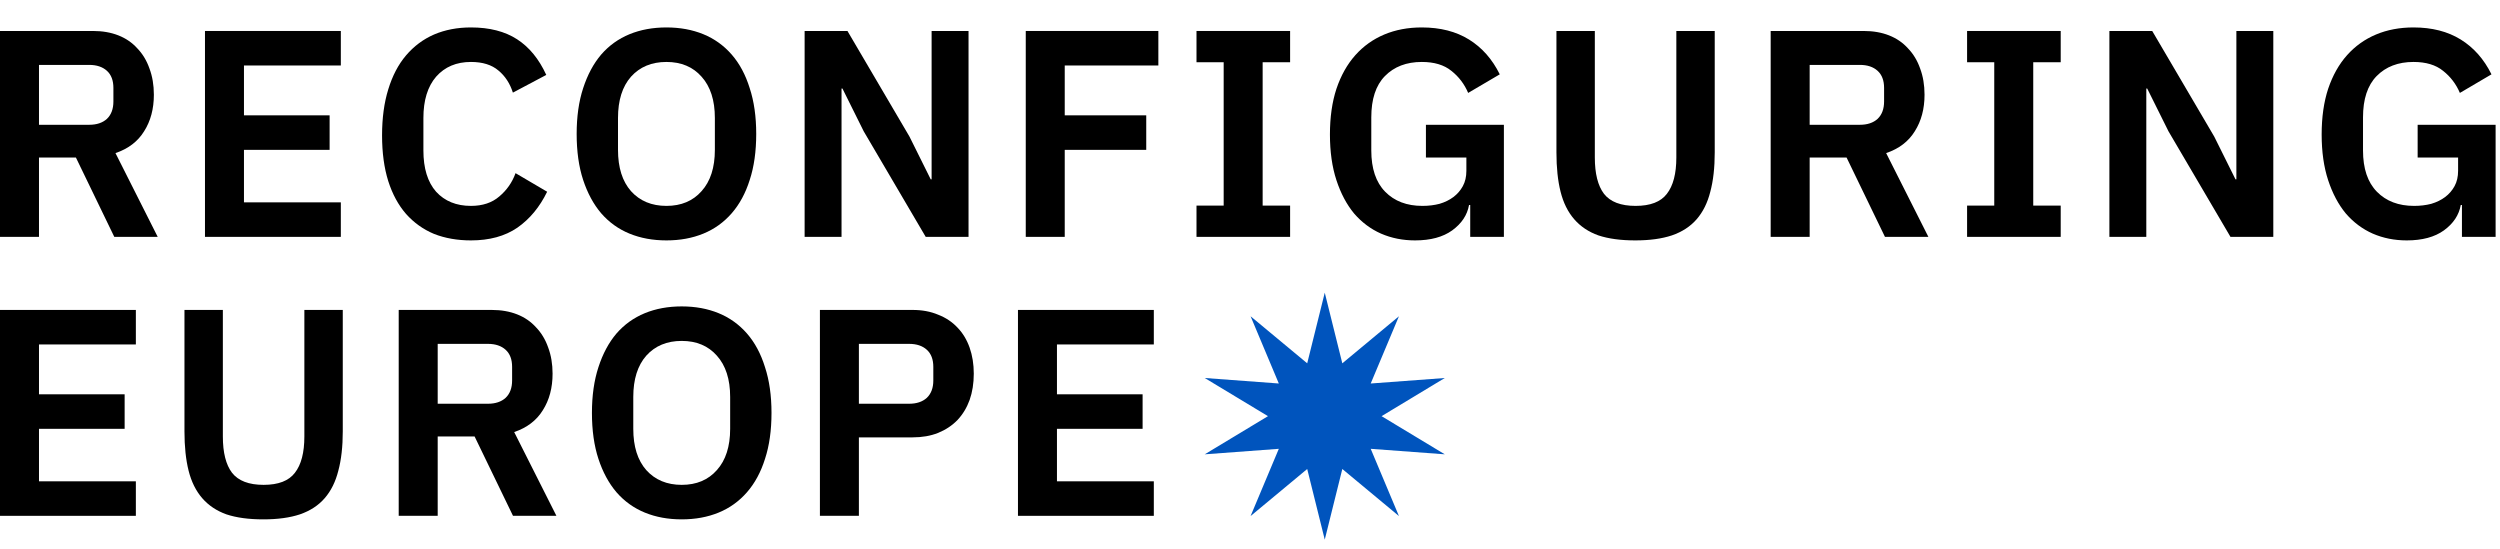
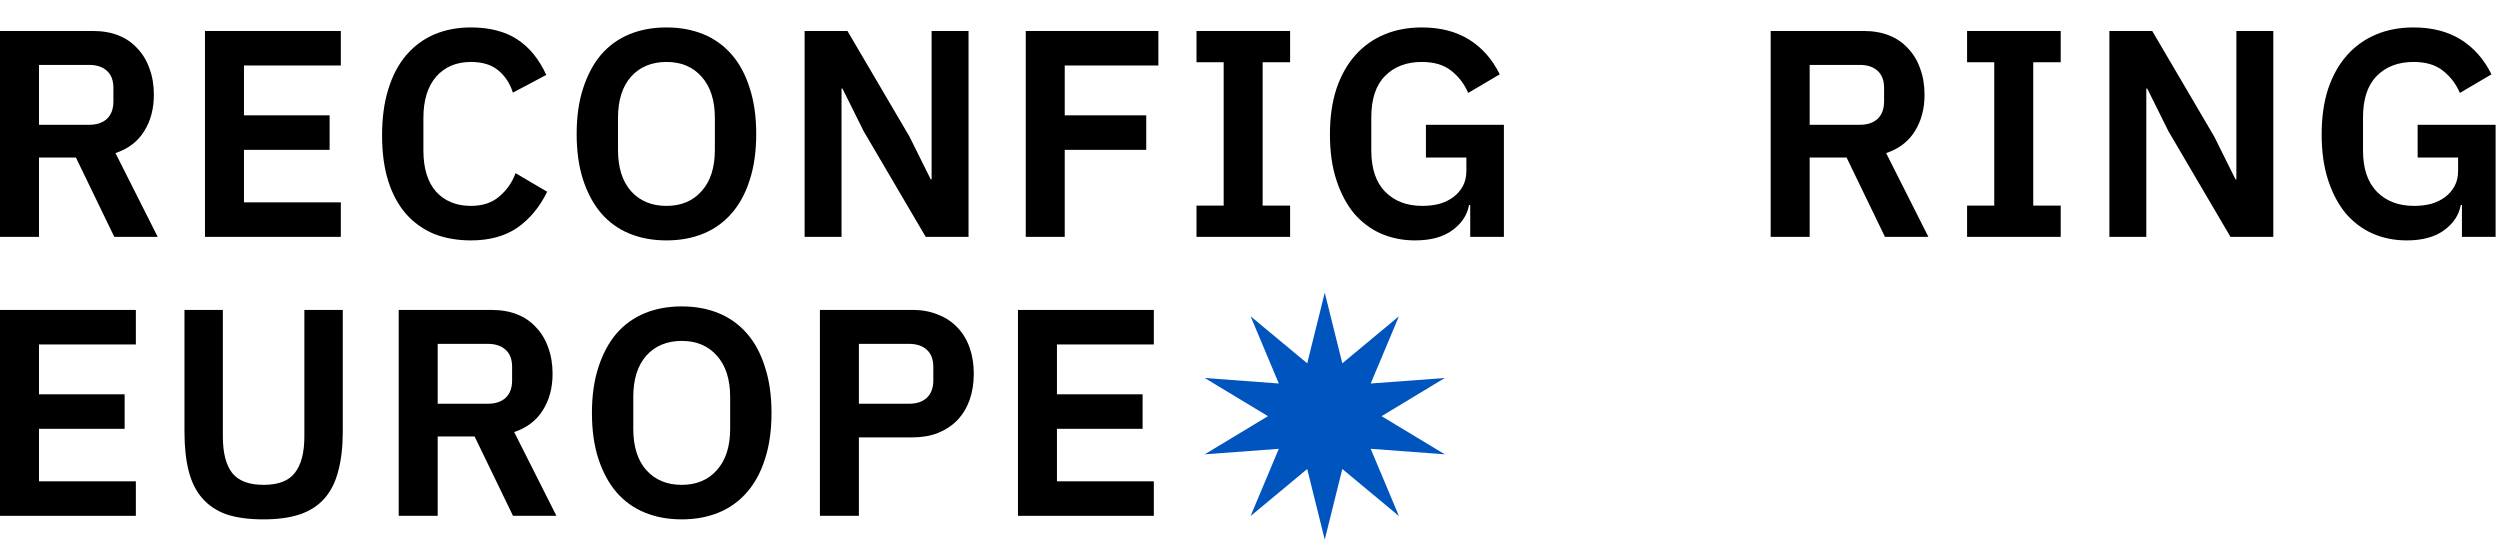
<svg xmlns="http://www.w3.org/2000/svg" width="205" height="45" viewBox="0 0 205 45" fill="none">
  <path d="M3.197 19.423H0V2.54H7.628C8.403 2.54 9.098 2.661 9.711 2.903C10.325 3.145 10.841 3.5 11.261 3.967C11.697 4.419 12.028 4.967 12.254 5.612C12.496 6.257 12.617 6.975 12.617 7.765C12.617 8.926 12.351 9.925 11.818 10.764C11.301 11.602 10.518 12.199 9.469 12.554L12.932 19.423H9.372L6.224 12.917H3.197V19.423ZM7.314 10.232C7.927 10.232 8.411 10.071 8.767 9.748C9.122 9.409 9.299 8.934 9.299 8.321V7.208C9.299 6.596 9.122 6.128 8.767 5.806C8.411 5.483 7.927 5.322 7.314 5.322H3.197V10.232H7.314Z" fill="black" />
  <path d="M16.808 19.423V2.54H27.948V5.37H20.005V9.458H27.028V12.288H20.005V16.593H27.948V19.423H16.808Z" fill="black" />
  <path d="M38.618 19.713C37.504 19.713 36.495 19.536 35.591 19.181C34.703 18.81 33.936 18.262 33.291 17.537C32.661 16.811 32.176 15.916 31.837 14.852C31.498 13.771 31.329 12.522 31.329 11.103C31.329 9.684 31.498 8.426 31.837 7.329C32.176 6.217 32.661 5.29 33.291 4.548C33.936 3.79 34.703 3.217 35.591 2.83C36.495 2.443 37.504 2.25 38.618 2.25C40.136 2.25 41.395 2.572 42.396 3.217C43.397 3.862 44.196 4.838 44.794 6.144L42.057 7.595C41.815 6.838 41.419 6.233 40.87 5.781C40.322 5.314 39.571 5.08 38.618 5.08C37.423 5.08 36.471 5.483 35.761 6.289C35.066 7.096 34.719 8.224 34.719 9.676V12.336C34.719 13.804 35.066 14.932 35.761 15.722C36.471 16.496 37.423 16.883 38.618 16.883C39.571 16.883 40.346 16.625 40.943 16.109C41.557 15.593 42.001 14.957 42.275 14.199L44.866 15.722C44.253 16.98 43.437 17.964 42.42 18.673C41.403 19.367 40.136 19.713 38.618 19.713Z" fill="black" />
  <path d="M54.648 19.713C53.534 19.713 52.525 19.528 51.62 19.157C50.716 18.786 49.941 18.23 49.296 17.488C48.666 16.746 48.174 15.835 47.818 14.755C47.463 13.675 47.286 12.417 47.286 10.982C47.286 9.563 47.463 8.313 47.818 7.233C48.174 6.136 48.666 5.217 49.296 4.475C49.941 3.733 50.716 3.177 51.62 2.806C52.525 2.435 53.534 2.25 54.648 2.25C55.762 2.25 56.771 2.435 57.675 2.806C58.579 3.177 59.354 3.733 60 4.475C60.645 5.217 61.138 6.136 61.477 7.233C61.832 8.313 62.01 9.563 62.01 10.982C62.01 12.417 61.832 13.675 61.477 14.755C61.138 15.835 60.645 16.746 60 17.488C59.354 18.23 58.579 18.786 57.675 19.157C56.771 19.528 55.762 19.713 54.648 19.713ZM54.648 16.883C55.858 16.883 56.819 16.48 57.529 15.674C58.256 14.868 58.619 13.739 58.619 12.288V9.676C58.619 8.224 58.256 7.096 57.529 6.289C56.819 5.483 55.858 5.08 54.648 5.08C53.437 5.08 52.468 5.483 51.742 6.289C51.031 7.096 50.676 8.224 50.676 9.676V12.288C50.676 13.739 51.031 14.868 51.742 15.674C52.468 16.48 53.437 16.883 54.648 16.883Z" fill="black" />
  <path d="M70.823 10.764L69.079 7.257H69.006V19.423H65.979V2.54H69.491L74.576 11.199L76.32 14.707H76.392V2.54H79.42V19.423H75.908L70.823 10.764Z" fill="black" />
  <path d="M84.112 19.423V2.54H94.985V5.37H87.308V9.458H93.992V12.288H87.308V19.423H84.112Z" fill="black" />
  <path d="M98.113 19.423V16.859H100.341V5.104H98.113V2.54H105.789V5.104H103.537V16.859H105.789V19.423H98.113Z" fill="black" />
  <path d="M120.558 16.811H120.461C120.316 17.633 119.856 18.327 119.081 18.891C118.322 19.439 117.305 19.713 116.03 19.713C115.029 19.713 114.1 19.528 113.245 19.157C112.405 18.786 111.671 18.238 111.041 17.512C110.427 16.771 109.943 15.86 109.588 14.779C109.233 13.699 109.055 12.449 109.055 11.03C109.055 9.611 109.233 8.361 109.588 7.281C109.959 6.184 110.476 5.265 111.138 4.524C111.8 3.782 112.591 3.217 113.511 2.83C114.431 2.443 115.457 2.25 116.587 2.25C118.104 2.25 119.396 2.581 120.461 3.242C121.527 3.903 122.366 4.854 122.98 6.096L120.389 7.62C120.082 6.894 119.622 6.289 119.008 5.806C118.411 5.322 117.604 5.08 116.587 5.08C115.327 5.08 114.318 5.467 113.56 6.241C112.817 6.999 112.446 8.128 112.446 9.627V12.336C112.446 13.82 112.825 14.948 113.584 15.722C114.343 16.496 115.36 16.883 116.635 16.883C117.136 16.883 117.604 16.827 118.04 16.714C118.476 16.585 118.855 16.4 119.178 16.158C119.501 15.916 119.759 15.618 119.953 15.263C120.147 14.908 120.243 14.489 120.243 14.005V12.917H116.926V10.232H123.319V19.423H120.558V16.811Z" fill="black" />
-   <path d="M130.776 2.54V12.917C130.776 14.239 131.026 15.231 131.526 15.892C132.043 16.553 132.907 16.883 134.118 16.883C135.329 16.883 136.184 16.553 136.685 15.892C137.201 15.231 137.46 14.239 137.46 12.917V2.54H140.608V12.505C140.608 13.747 140.487 14.819 140.245 15.722C140.019 16.625 139.647 17.375 139.131 17.972C138.614 18.569 137.936 19.012 137.096 19.302C136.273 19.576 135.272 19.713 134.094 19.713C132.899 19.713 131.89 19.576 131.066 19.302C130.259 19.012 129.597 18.569 129.081 17.972C128.564 17.375 128.193 16.625 127.967 15.722C127.741 14.819 127.628 13.747 127.628 12.505V2.54H130.776Z" fill="black" />
  <path d="M148.392 19.423H145.195V2.54H152.824C153.599 2.54 154.293 2.661 154.906 2.903C155.52 3.145 156.036 3.5 156.456 3.967C156.892 4.419 157.223 4.967 157.449 5.612C157.691 6.257 157.812 6.975 157.812 7.765C157.812 8.926 157.546 9.925 157.013 10.764C156.497 11.602 155.714 12.199 154.664 12.554L158.127 19.423H154.567L151.419 12.917H148.392V19.423ZM152.509 10.232C153.122 10.232 153.607 10.071 153.962 9.748C154.317 9.409 154.495 8.934 154.495 8.321V7.208C154.495 6.596 154.317 6.128 153.962 5.806C153.607 5.483 153.122 5.322 152.509 5.322H148.392V10.232H152.509Z" fill="black" />
  <path d="M161.301 19.423V16.859H163.529V5.104H161.301V2.54H168.978V5.104H166.726V16.859H168.978V19.423H161.301Z" fill="black" />
  <path d="M177.814 10.764L176.07 7.257H175.997V19.423H172.97V2.54H176.482L181.567 11.199L183.311 14.707H183.383V2.54H186.411V19.423H182.899L177.814 10.764Z" fill="black" />
  <path d="M201.879 16.811H201.782C201.637 17.633 201.177 18.327 200.402 18.891C199.643 19.439 198.626 19.713 197.351 19.713C196.35 19.713 195.421 19.528 194.566 19.157C193.726 18.786 192.992 18.238 192.362 17.512C191.748 16.771 191.264 15.86 190.909 14.779C190.554 13.699 190.376 12.449 190.376 11.03C190.376 9.611 190.554 8.361 190.909 7.281C191.28 6.184 191.797 5.265 192.459 4.524C193.121 3.782 193.912 3.217 194.832 2.83C195.752 2.443 196.778 2.25 197.908 2.25C199.425 2.25 200.717 2.581 201.782 3.242C202.848 3.903 203.687 4.854 204.301 6.096L201.71 7.62C201.403 6.894 200.943 6.289 200.329 5.806C199.732 5.322 198.925 5.08 197.908 5.08C196.648 5.08 195.639 5.467 194.881 6.241C194.138 6.999 193.767 8.128 193.767 9.627V12.336C193.767 13.82 194.146 14.948 194.905 15.722C195.664 16.496 196.681 16.883 197.956 16.883C198.457 16.883 198.925 16.827 199.361 16.714C199.797 16.585 200.176 16.4 200.499 16.158C200.822 15.916 201.08 15.618 201.274 15.263C201.468 14.908 201.564 14.489 201.564 14.005V12.917H198.247V10.232H204.64V19.423H201.879V16.811Z" fill="black" />
  <path d="M0 42.298V25.415H11.14V28.245H3.197V32.333H10.22V35.163H3.197V39.468H11.14V42.298H0Z" fill="black" />
  <path d="M18.274 25.415V35.792C18.274 37.114 18.525 38.106 19.025 38.767C19.542 39.428 20.405 39.758 21.616 39.758C22.827 39.758 23.683 39.428 24.183 38.767C24.7 38.106 24.958 37.114 24.958 35.792V25.415H28.107V35.38C28.107 36.622 27.985 37.694 27.743 38.597C27.517 39.5 27.146 40.25 26.629 40.847C26.113 41.444 25.435 41.887 24.595 42.177C23.772 42.451 22.771 42.588 21.592 42.588C20.397 42.588 19.388 42.451 18.565 42.177C17.758 41.887 17.096 41.444 16.579 40.847C16.063 40.25 15.691 39.5 15.465 38.597C15.239 37.694 15.126 36.622 15.126 35.38V25.415H18.274Z" fill="black" />
  <path d="M35.891 42.298H32.694V25.415H40.322C41.097 25.415 41.791 25.536 42.405 25.778C43.019 26.02 43.535 26.375 43.955 26.842C44.391 27.294 44.722 27.842 44.948 28.487C45.19 29.132 45.311 29.85 45.311 30.64C45.311 31.801 45.045 32.8 44.512 33.639C43.995 34.477 43.212 35.074 42.163 35.429L45.626 42.298H42.066L38.918 35.792H35.891V42.298ZM40.008 33.107C40.621 33.107 41.105 32.946 41.461 32.623C41.816 32.285 41.993 31.809 41.993 31.196V30.083C41.993 29.471 41.816 29.003 41.461 28.681C41.105 28.358 40.621 28.197 40.008 28.197H35.891V33.107H40.008Z" fill="black" />
  <path d="M55.901 42.588C54.787 42.588 53.778 42.403 52.874 42.032C51.97 41.661 51.195 41.105 50.549 40.363C49.919 39.621 49.427 38.71 49.072 37.63C48.717 36.55 48.539 35.292 48.539 33.857C48.539 32.438 48.717 31.188 49.072 30.108C49.427 29.011 49.919 28.092 50.549 27.35C51.195 26.608 51.97 26.052 52.874 25.681C53.778 25.31 54.787 25.125 55.901 25.125C57.015 25.125 58.024 25.31 58.928 25.681C59.832 26.052 60.607 26.608 61.253 27.35C61.899 28.092 62.391 29.011 62.73 30.108C63.085 31.188 63.263 32.438 63.263 33.857C63.263 35.292 63.085 36.55 62.73 37.63C62.391 38.71 61.899 39.621 61.253 40.363C60.607 41.105 59.832 41.661 58.928 42.032C58.024 42.403 57.015 42.588 55.901 42.588ZM55.901 39.758C57.112 39.758 58.072 39.355 58.783 38.549C59.509 37.743 59.873 36.614 59.873 35.163V32.551C59.873 31.099 59.509 29.971 58.783 29.164C58.072 28.358 57.112 27.955 55.901 27.955C54.69 27.955 53.721 28.358 52.995 29.164C52.285 29.971 51.929 31.099 51.929 32.551V35.163C51.929 36.614 52.285 37.743 52.995 38.549C53.721 39.355 54.69 39.758 55.901 39.758Z" fill="black" />
  <path d="M67.233 42.298V25.415H74.837C75.612 25.415 76.306 25.544 76.919 25.802C77.549 26.044 78.082 26.399 78.518 26.866C78.954 27.318 79.284 27.866 79.511 28.511C79.737 29.156 79.85 29.866 79.85 30.64C79.85 31.43 79.737 32.147 79.511 32.792C79.284 33.421 78.954 33.97 78.518 34.437C78.082 34.889 77.549 35.243 76.919 35.501C76.306 35.743 75.612 35.864 74.837 35.864H70.429V42.298H67.233ZM70.429 33.107H74.546C75.16 33.107 75.644 32.946 75.999 32.623C76.354 32.285 76.532 31.809 76.532 31.196V30.083C76.532 29.471 76.354 29.003 75.999 28.681C75.644 28.358 75.16 28.197 74.546 28.197H70.429V33.107Z" fill="black" />
  <path d="M83.473 42.298V25.415H94.613V28.245H86.67V32.333H93.693V35.163H86.67V39.468H94.613V42.298H83.473Z" fill="black" />
  <path d="M108.63 24L110.07 29.792L114.713 25.934L112.398 31.447L118.473 30.996L113.288 34.125L118.473 37.254L112.398 36.803L114.713 42.316L110.07 38.458L108.63 44.25L107.191 38.458L102.548 42.316L104.863 36.803L98.788 37.254L103.973 34.125L98.788 30.996L104.863 31.447L102.548 25.934L107.191 29.792L108.63 24Z" fill="#0054BD" />
</svg>